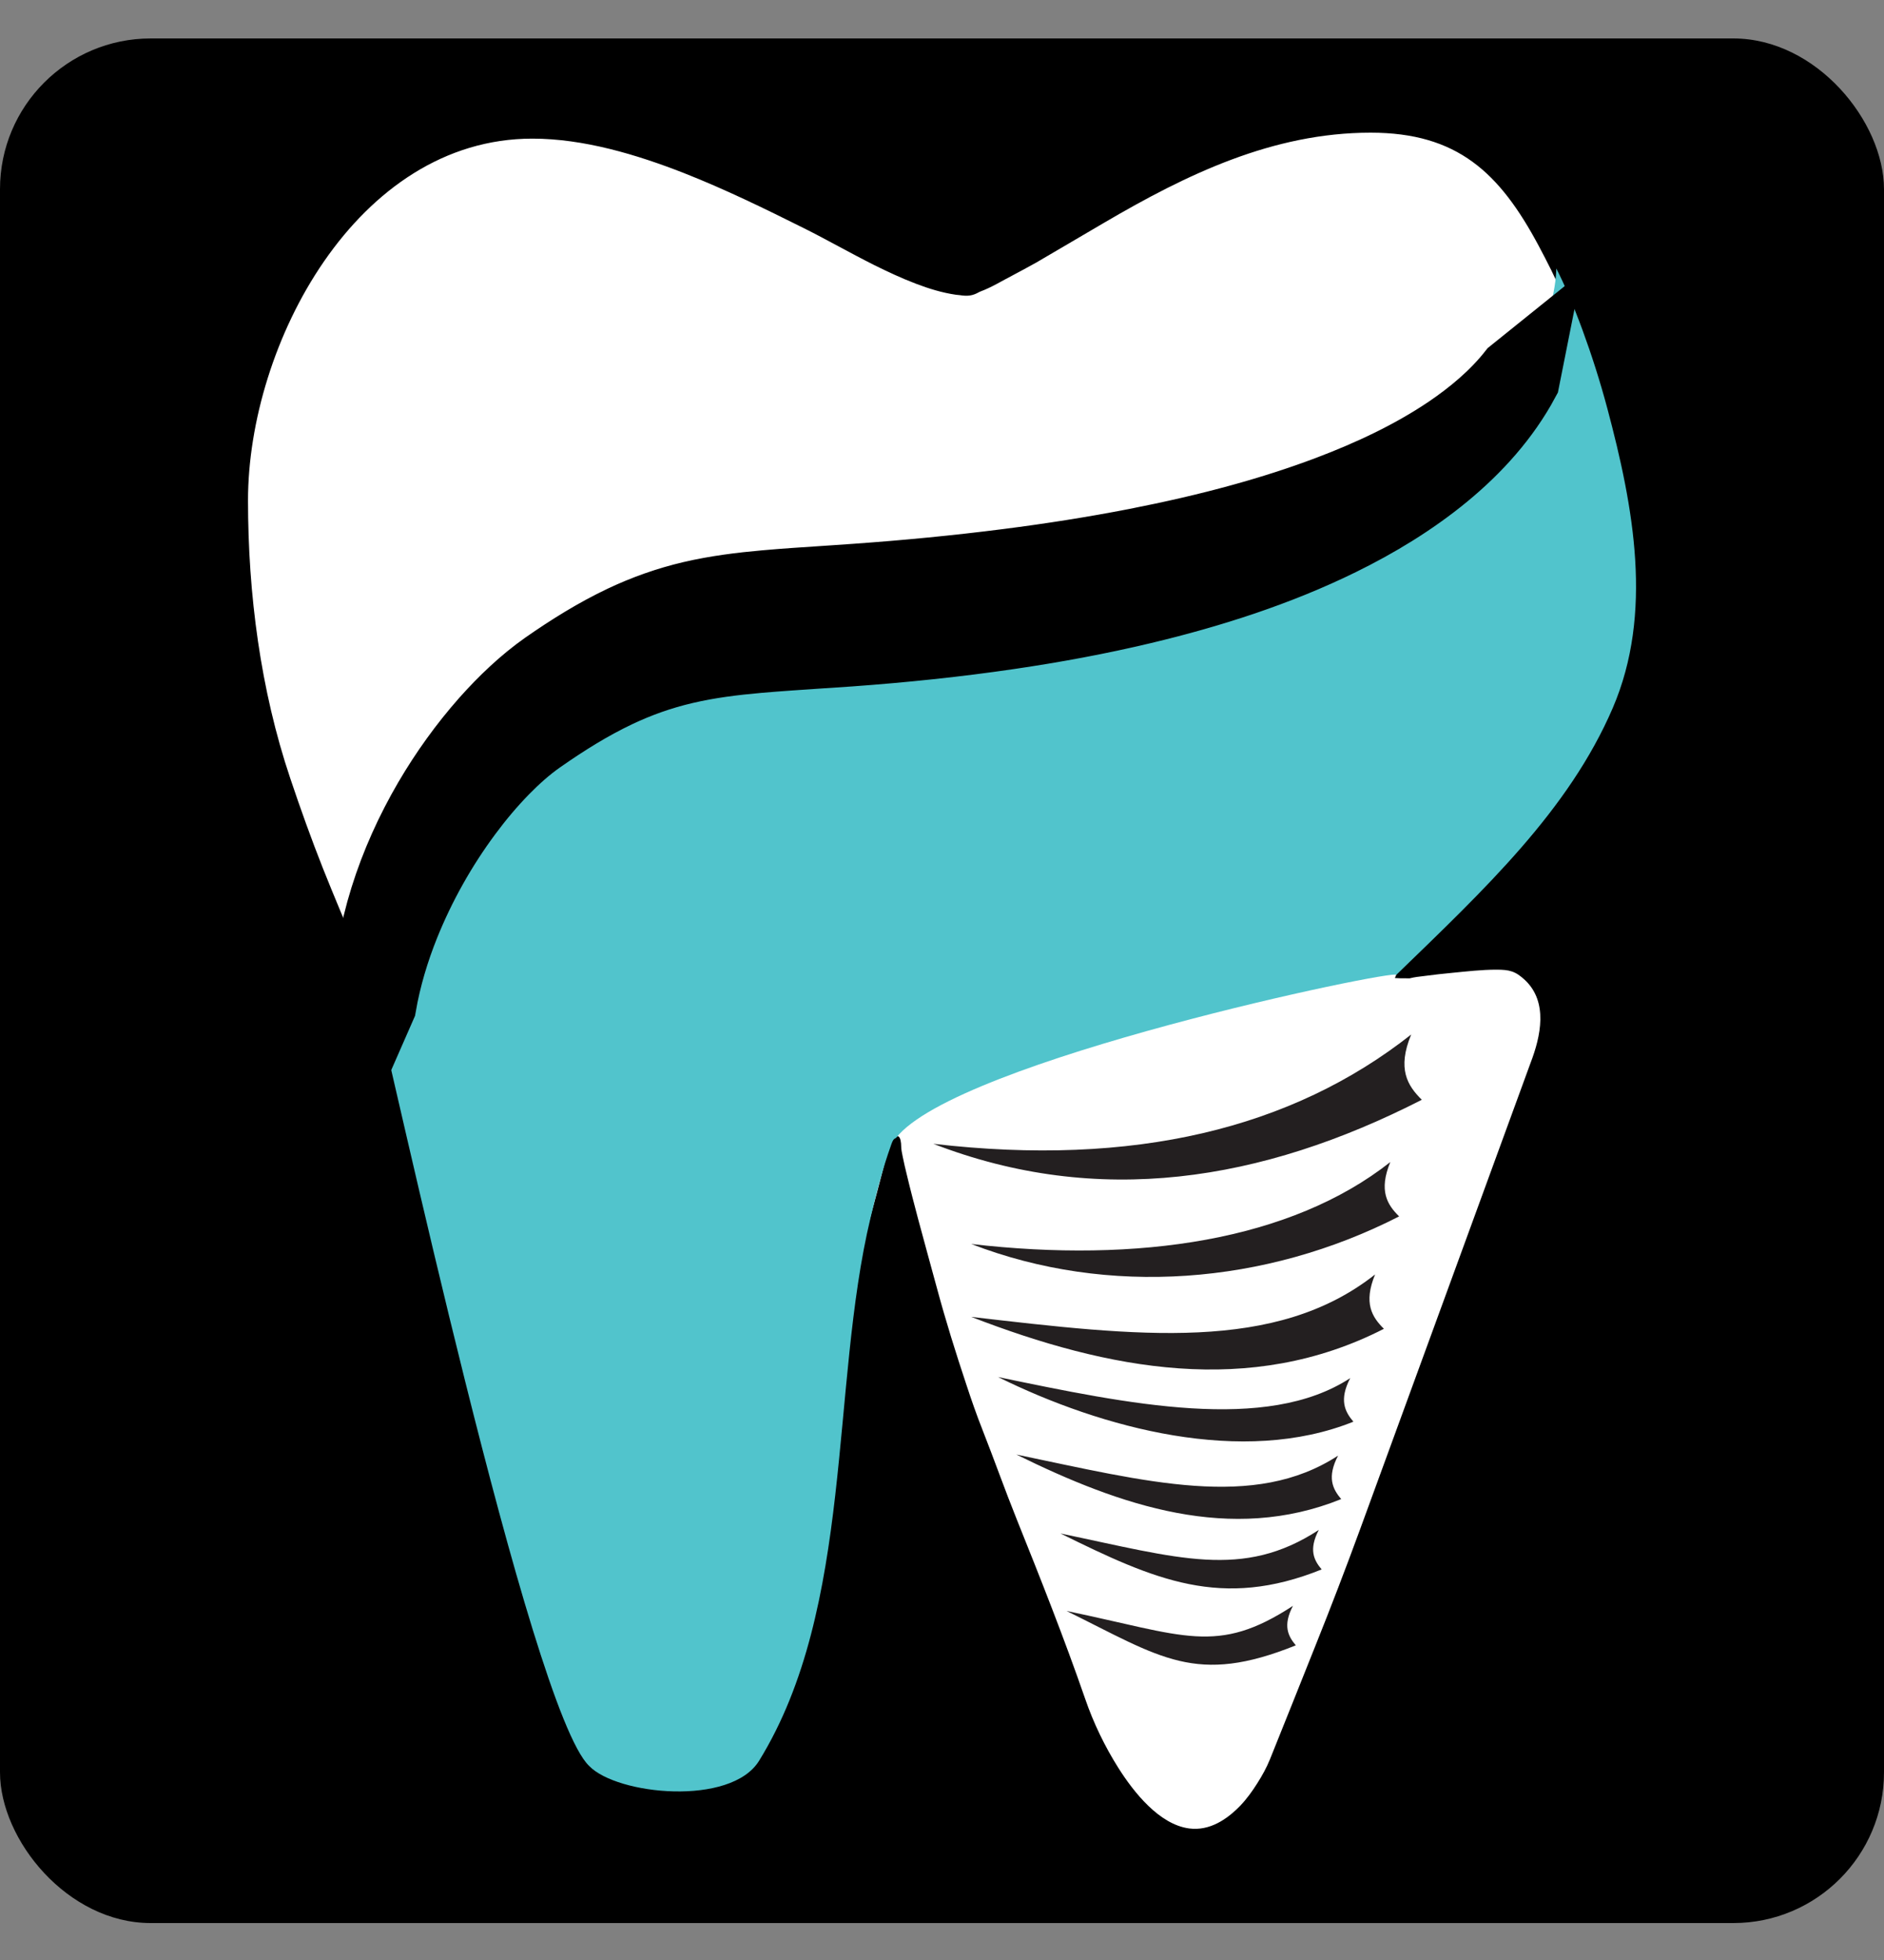
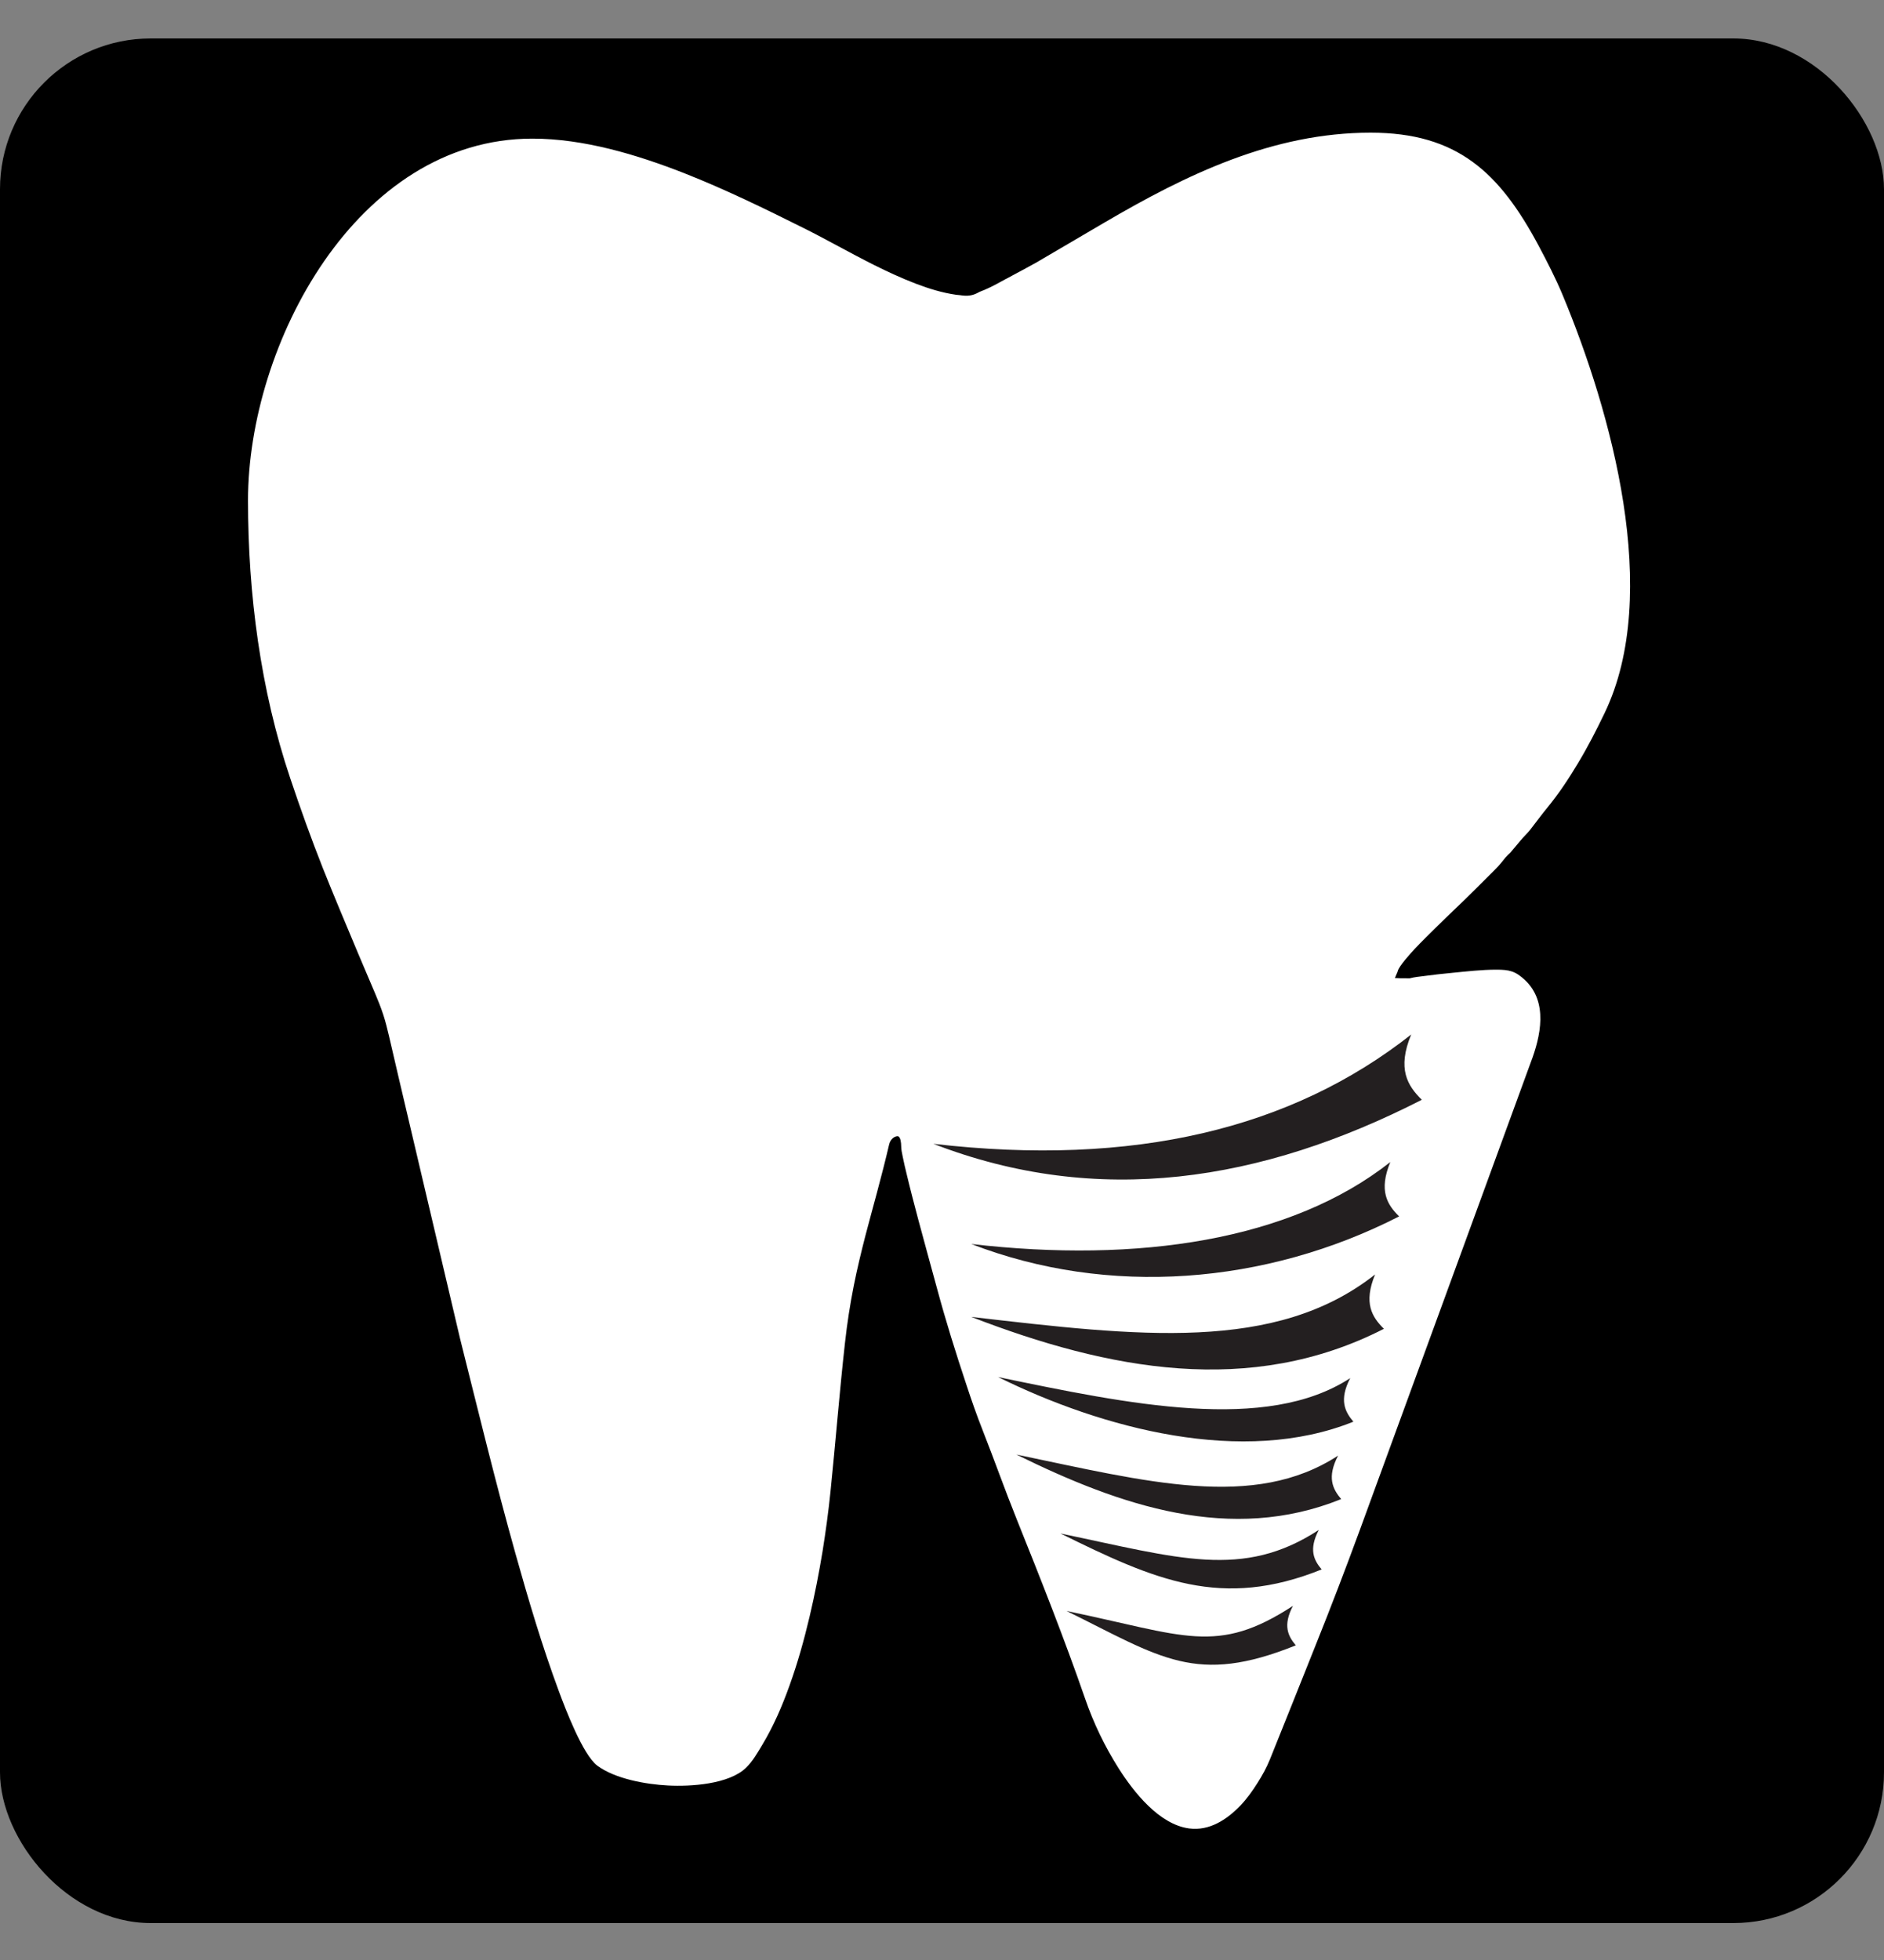
<svg xmlns="http://www.w3.org/2000/svg" width="25" height="26" viewBox="0 0 25 26" fill="none">
  <rect x="0" y="0" width="25" height="26" fill="#808080" stroke="none" />
  <rect y="0.51" width="25" height="25" rx="2" fill="black" />
-   <path fill-rule="evenodd" clip-rule="evenodd" d="M18.51 12.974C18.532 12.975 18.554 12.976 18.576 12.977C18.619 12.978 18.662 12.978 18.706 12.978C18.769 12.961 18.835 12.955 18.9 12.947C19.023 12.93 19.146 12.917 19.27 12.905C19.465 12.886 19.66 12.863 19.856 12.863C20.028 12.863 20.108 12.881 20.237 13.002C20.545 13.293 20.445 13.748 20.311 14.097L18.044 20.297C17.856 20.809 17.661 21.318 17.458 21.824C17.256 22.327 17.057 22.832 16.853 23.335C16.808 23.447 16.748 23.555 16.683 23.657C16.618 23.76 16.544 23.863 16.46 23.951C16.28 24.137 16.051 24.29 15.78 24.255C15.382 24.203 15.042 23.771 14.841 23.453C14.66 23.167 14.509 22.854 14.399 22.533C14.121 21.731 13.808 20.942 13.492 20.155C13.334 19.762 13.193 19.363 13.038 18.969C12.96 18.772 12.89 18.571 12.824 18.37C12.683 17.947 12.55 17.522 12.434 17.092C12.351 16.786 12.266 16.481 12.184 16.174C12.131 15.973 12.078 15.773 12.03 15.57C12.012 15.496 11.994 15.421 11.979 15.345C11.969 15.298 11.958 15.246 11.958 15.198C11.958 15.17 11.952 15.082 11.916 15.073C11.897 15.069 11.872 15.081 11.857 15.091C11.827 15.112 11.807 15.145 11.799 15.18C11.749 15.394 11.694 15.607 11.637 15.82C11.586 16.011 11.533 16.202 11.483 16.394C11.427 16.612 11.374 16.831 11.33 17.052C11.28 17.303 11.241 17.556 11.213 17.81C11.139 18.469 11.088 19.131 11.02 19.79C10.993 20.054 10.957 20.317 10.915 20.579C10.867 20.869 10.811 21.158 10.743 21.445C10.67 21.753 10.585 22.059 10.477 22.358C10.38 22.629 10.264 22.899 10.115 23.146C10.049 23.255 9.991 23.361 9.898 23.451C9.672 23.669 9.165 23.701 8.864 23.685C8.573 23.67 8.162 23.598 7.925 23.421C7.735 23.279 7.503 22.67 7.416 22.435C7.193 21.834 7.011 21.219 6.838 20.602C6.574 19.66 6.344 18.709 6.106 17.762C6.106 17.761 6.105 17.76 6.105 17.76L5.285 14.273C5.244 14.098 5.204 13.923 5.163 13.748C5.14 13.652 5.117 13.555 5.086 13.461C5.054 13.362 5.015 13.267 4.975 13.172C4.901 12.996 4.825 12.821 4.751 12.645C4.595 12.271 4.436 11.898 4.286 11.521C4.13 11.127 3.987 10.728 3.852 10.326C3.456 9.151 3.291 7.875 3.291 6.638C3.291 4.573 4.729 1.839 7.064 1.839C7.745 1.839 8.447 2.05 9.076 2.296C9.62 2.51 10.146 2.767 10.669 3.028C10.98 3.183 11.283 3.357 11.594 3.513C11.777 3.604 11.963 3.691 12.155 3.764C12.325 3.829 12.504 3.884 12.685 3.91C12.698 3.912 12.711 3.913 12.724 3.914C12.727 3.914 12.731 3.915 12.734 3.915C12.837 3.931 12.903 3.926 12.994 3.874C13 3.871 13.005 3.868 13.012 3.866C13.16 3.811 13.297 3.725 13.437 3.653C13.541 3.599 13.644 3.541 13.747 3.485L13.749 3.484L14.651 2.955C15.746 2.313 16.89 1.76 18.188 1.76C19.339 1.76 19.899 2.29 20.418 3.261C20.531 3.474 20.642 3.689 20.735 3.912C21.378 5.454 22.057 7.875 21.291 9.462C21.182 9.689 21.067 9.913 20.937 10.128C20.815 10.331 20.685 10.529 20.534 10.712C20.454 10.809 20.38 10.912 20.302 11.011C20.263 11.06 20.216 11.101 20.177 11.15C20.177 11.15 20.176 11.151 20.175 11.152L20.044 11.308C20.039 11.313 20.035 11.318 20.03 11.322C20.024 11.327 20.017 11.333 20.011 11.339C19.985 11.364 19.963 11.391 19.941 11.42C19.905 11.466 19.866 11.508 19.824 11.55C19.74 11.633 19.656 11.717 19.572 11.801C19.403 11.97 19.228 12.132 19.058 12.3C18.963 12.395 18.866 12.488 18.774 12.586C18.722 12.643 18.567 12.811 18.548 12.88C18.547 12.885 18.546 12.889 18.544 12.894C18.533 12.92 18.522 12.945 18.511 12.971C18.511 12.972 18.51 12.973 18.51 12.974" fill="white" />
-   <path fill-rule="evenodd" clip-rule="evenodd" d="M4.967 13.32C4.98 13.35 4.992 13.38 5.005 13.409C5.152 13.91 7.035 22.678 7.817 23.425C8.186 23.811 9.699 23.964 10.073 23.357C11.334 21.314 11.014 18.403 11.552 16.152C11.637 15.794 11.705 15.526 11.828 15.179C11.846 15.13 11.855 15.11 11.89 15.095C12.69 14.066 18.528 12.851 18.528 12.932C19.705 11.792 20.816 10.75 21.401 9.391C21.94 8.136 21.679 6.731 21.329 5.419C21.138 4.702 20.864 3.972 20.651 3.561C20.651 3.561 20.667 4.194 20.142 5.011C20.143 5.01 20.144 5.009 20.144 5.008C19.466 6.272 17.387 8.109 11.267 8.548C9.455 8.678 8.67 8.631 7.117 9.717C6.261 10.315 5.225 11.819 4.967 13.32" fill="#51C4CC" />
+   <path fill-rule="evenodd" clip-rule="evenodd" d="M18.51 12.974C18.532 12.975 18.554 12.976 18.576 12.977C18.619 12.978 18.662 12.978 18.706 12.978C18.769 12.961 18.835 12.955 18.9 12.947C19.023 12.93 19.146 12.917 19.27 12.905C19.465 12.886 19.66 12.863 19.856 12.863C20.028 12.863 20.108 12.881 20.237 13.002C20.545 13.293 20.445 13.748 20.311 14.097L18.044 20.297C17.856 20.809 17.661 21.318 17.458 21.824C17.256 22.327 17.057 22.832 16.853 23.335C16.808 23.447 16.748 23.555 16.683 23.657C16.618 23.76 16.544 23.863 16.46 23.951C16.28 24.137 16.051 24.29 15.78 24.255C15.382 24.203 15.042 23.771 14.841 23.453C14.66 23.167 14.509 22.854 14.399 22.533C14.121 21.731 13.808 20.942 13.492 20.155C13.334 19.762 13.193 19.363 13.038 18.969C12.96 18.772 12.89 18.571 12.824 18.37C12.683 17.947 12.55 17.522 12.434 17.092C12.351 16.786 12.266 16.481 12.184 16.174C12.131 15.973 12.078 15.773 12.03 15.57C12.012 15.496 11.994 15.421 11.979 15.345C11.969 15.298 11.958 15.246 11.958 15.198C11.958 15.17 11.952 15.082 11.916 15.073C11.897 15.069 11.872 15.081 11.857 15.091C11.827 15.112 11.807 15.145 11.799 15.18C11.749 15.394 11.694 15.607 11.637 15.82C11.586 16.011 11.533 16.202 11.483 16.394C11.427 16.612 11.374 16.831 11.33 17.052C11.28 17.303 11.241 17.556 11.213 17.81C11.139 18.469 11.088 19.131 11.02 19.79C10.993 20.054 10.957 20.317 10.915 20.579C10.867 20.869 10.811 21.158 10.743 21.445C10.67 21.753 10.585 22.059 10.477 22.358C10.38 22.629 10.264 22.899 10.115 23.146C10.049 23.255 9.991 23.361 9.898 23.451C9.672 23.669 9.165 23.701 8.864 23.685C8.573 23.67 8.162 23.598 7.925 23.421C7.735 23.279 7.503 22.67 7.416 22.435C7.193 21.834 7.011 21.219 6.838 20.602C6.574 19.66 6.344 18.709 6.106 17.762L5.285 14.273C5.244 14.098 5.204 13.923 5.163 13.748C5.14 13.652 5.117 13.555 5.086 13.461C5.054 13.362 5.015 13.267 4.975 13.172C4.901 12.996 4.825 12.821 4.751 12.645C4.595 12.271 4.436 11.898 4.286 11.521C4.13 11.127 3.987 10.728 3.852 10.326C3.456 9.151 3.291 7.875 3.291 6.638C3.291 4.573 4.729 1.839 7.064 1.839C7.745 1.839 8.447 2.05 9.076 2.296C9.62 2.51 10.146 2.767 10.669 3.028C10.98 3.183 11.283 3.357 11.594 3.513C11.777 3.604 11.963 3.691 12.155 3.764C12.325 3.829 12.504 3.884 12.685 3.91C12.698 3.912 12.711 3.913 12.724 3.914C12.727 3.914 12.731 3.915 12.734 3.915C12.837 3.931 12.903 3.926 12.994 3.874C13 3.871 13.005 3.868 13.012 3.866C13.16 3.811 13.297 3.725 13.437 3.653C13.541 3.599 13.644 3.541 13.747 3.485L13.749 3.484L14.651 2.955C15.746 2.313 16.89 1.76 18.188 1.76C19.339 1.76 19.899 2.29 20.418 3.261C20.531 3.474 20.642 3.689 20.735 3.912C21.378 5.454 22.057 7.875 21.291 9.462C21.182 9.689 21.067 9.913 20.937 10.128C20.815 10.331 20.685 10.529 20.534 10.712C20.454 10.809 20.38 10.912 20.302 11.011C20.263 11.06 20.216 11.101 20.177 11.15C20.177 11.15 20.176 11.151 20.175 11.152L20.044 11.308C20.039 11.313 20.035 11.318 20.03 11.322C20.024 11.327 20.017 11.333 20.011 11.339C19.985 11.364 19.963 11.391 19.941 11.42C19.905 11.466 19.866 11.508 19.824 11.55C19.74 11.633 19.656 11.717 19.572 11.801C19.403 11.97 19.228 12.132 19.058 12.3C18.963 12.395 18.866 12.488 18.774 12.586C18.722 12.643 18.567 12.811 18.548 12.88C18.547 12.885 18.546 12.889 18.544 12.894C18.533 12.92 18.522 12.945 18.511 12.971C18.511 12.972 18.51 12.973 18.51 12.974" fill="white" />
  <path fill-rule="evenodd" clip-rule="evenodd" d="M17.195 21.826C15.867 22.361 15.41 21.99 14.153 21.37C15.722 21.695 16.146 21.962 17.157 21.302C17.02 21.564 17.092 21.704 17.195 21.826M17.538 20.819C16.21 21.354 15.329 20.962 14.072 20.342C15.641 20.668 16.489 20.955 17.5 20.295C17.363 20.557 17.435 20.697 17.538 20.819ZM17.797 19.886C16.333 20.477 14.872 19.978 13.487 19.295C15.216 19.654 16.641 20.037 17.756 19.309C17.605 19.598 17.684 19.752 17.797 19.886ZM17.959 18.859C16.495 19.449 14.63 18.951 13.244 18.267C14.974 18.626 16.803 19.009 17.917 18.281C17.767 18.57 17.845 18.725 17.959 18.859ZM18.364 17.627C16.59 18.534 14.707 18.172 12.888 17.469C15.103 17.726 16.928 17.946 18.247 16.906C18.09 17.286 18.206 17.471 18.364 17.627ZM18.566 16.136C16.792 17.043 14.707 17.205 12.888 16.502C15.103 16.759 17.13 16.455 18.449 15.415C18.292 15.795 18.408 15.981 18.566 16.136ZM18.867 14.589C16.736 15.678 14.57 16.018 12.385 15.173C15.046 15.482 17.141 14.972 18.726 13.723C18.537 14.179 18.677 14.402 18.867 14.589Z" fill="#231F20" />
-   <path d="M20.197 5.036C19.685 5.989 18.722 6.674 17.772 7.14C16.946 7.546 16.048 7.832 15.154 8.045C14.571 8.184 13.98 8.293 13.386 8.38C12.685 8.483 11.978 8.556 11.271 8.607C11.132 8.617 10.992 8.626 10.852 8.635C10.588 8.653 10.323 8.67 10.06 8.693C9.73 8.722 9.4 8.763 9.077 8.839C8.763 8.912 8.466 9.017 8.175 9.155C7.816 9.325 7.477 9.538 7.152 9.765C6.975 9.888 6.812 10.035 6.662 10.188C6.484 10.37 6.32 10.566 6.169 10.77C5.832 11.224 5.547 11.732 5.336 12.256C5.197 12.602 5.089 12.963 5.025 13.33L4.943 13.517L4.907 13.318C4.925 12.373 5.243 11.44 5.717 10.629C5.933 10.26 6.185 9.909 6.468 9.589C6.702 9.326 6.968 9.071 7.257 8.868C7.581 8.642 7.919 8.431 8.277 8.261C8.569 8.123 8.868 8.017 9.184 7.943C9.506 7.868 9.834 7.827 10.163 7.798C10.422 7.775 10.682 7.758 10.942 7.741C11.079 7.732 11.215 7.723 11.351 7.713C12.028 7.665 12.704 7.6 13.377 7.514C13.948 7.441 14.517 7.352 15.082 7.242C15.556 7.149 16.028 7.042 16.493 6.913C16.88 6.806 17.263 6.684 17.639 6.542C18.192 6.333 18.746 6.075 19.238 5.743C19.555 5.528 19.86 5.273 20.098 4.972L20.231 4.865L20.197 5.036H20.197Z" fill="#231F20" />
-   <path d="M20.197 5.036C19.685 5.989 18.722 6.674 17.772 7.14C16.946 7.546 16.048 7.832 15.154 8.045C14.571 8.184 13.98 8.293 13.386 8.38C12.685 8.483 11.978 8.556 11.271 8.607C11.132 8.617 10.992 8.626 10.852 8.635C10.588 8.653 10.323 8.67 10.06 8.693C9.73 8.722 9.4 8.763 9.077 8.839C8.763 8.912 8.466 9.017 8.175 9.155C7.816 9.325 7.477 9.538 7.152 9.765C6.975 9.888 6.812 10.035 6.662 10.188C6.484 10.37 6.32 10.566 6.169 10.77C5.832 11.224 5.547 11.732 5.336 12.256C5.197 12.602 5.089 12.963 5.025 13.33L4.943 13.517L4.907 13.318C4.925 12.373 5.243 11.44 5.717 10.629C5.933 10.26 6.185 9.909 6.468 9.589C6.702 9.326 6.968 9.071 7.257 8.868C7.581 8.642 7.919 8.431 8.277 8.261C8.569 8.123 8.868 8.017 9.184 7.943C9.506 7.868 9.834 7.827 10.163 7.798C10.422 7.775 10.682 7.758 10.942 7.741C11.079 7.732 11.215 7.723 11.351 7.713C12.028 7.665 12.704 7.6 13.377 7.514C13.948 7.441 14.517 7.352 15.082 7.242C15.556 7.149 16.028 7.042 16.493 6.913C16.88 6.806 17.263 6.684 17.639 6.542C18.192 6.333 18.746 6.075 19.238 5.743C19.555 5.528 19.86 5.273 20.098 4.972L20.231 4.865L20.197 5.036H20.197Z" stroke="black" />
</svg>